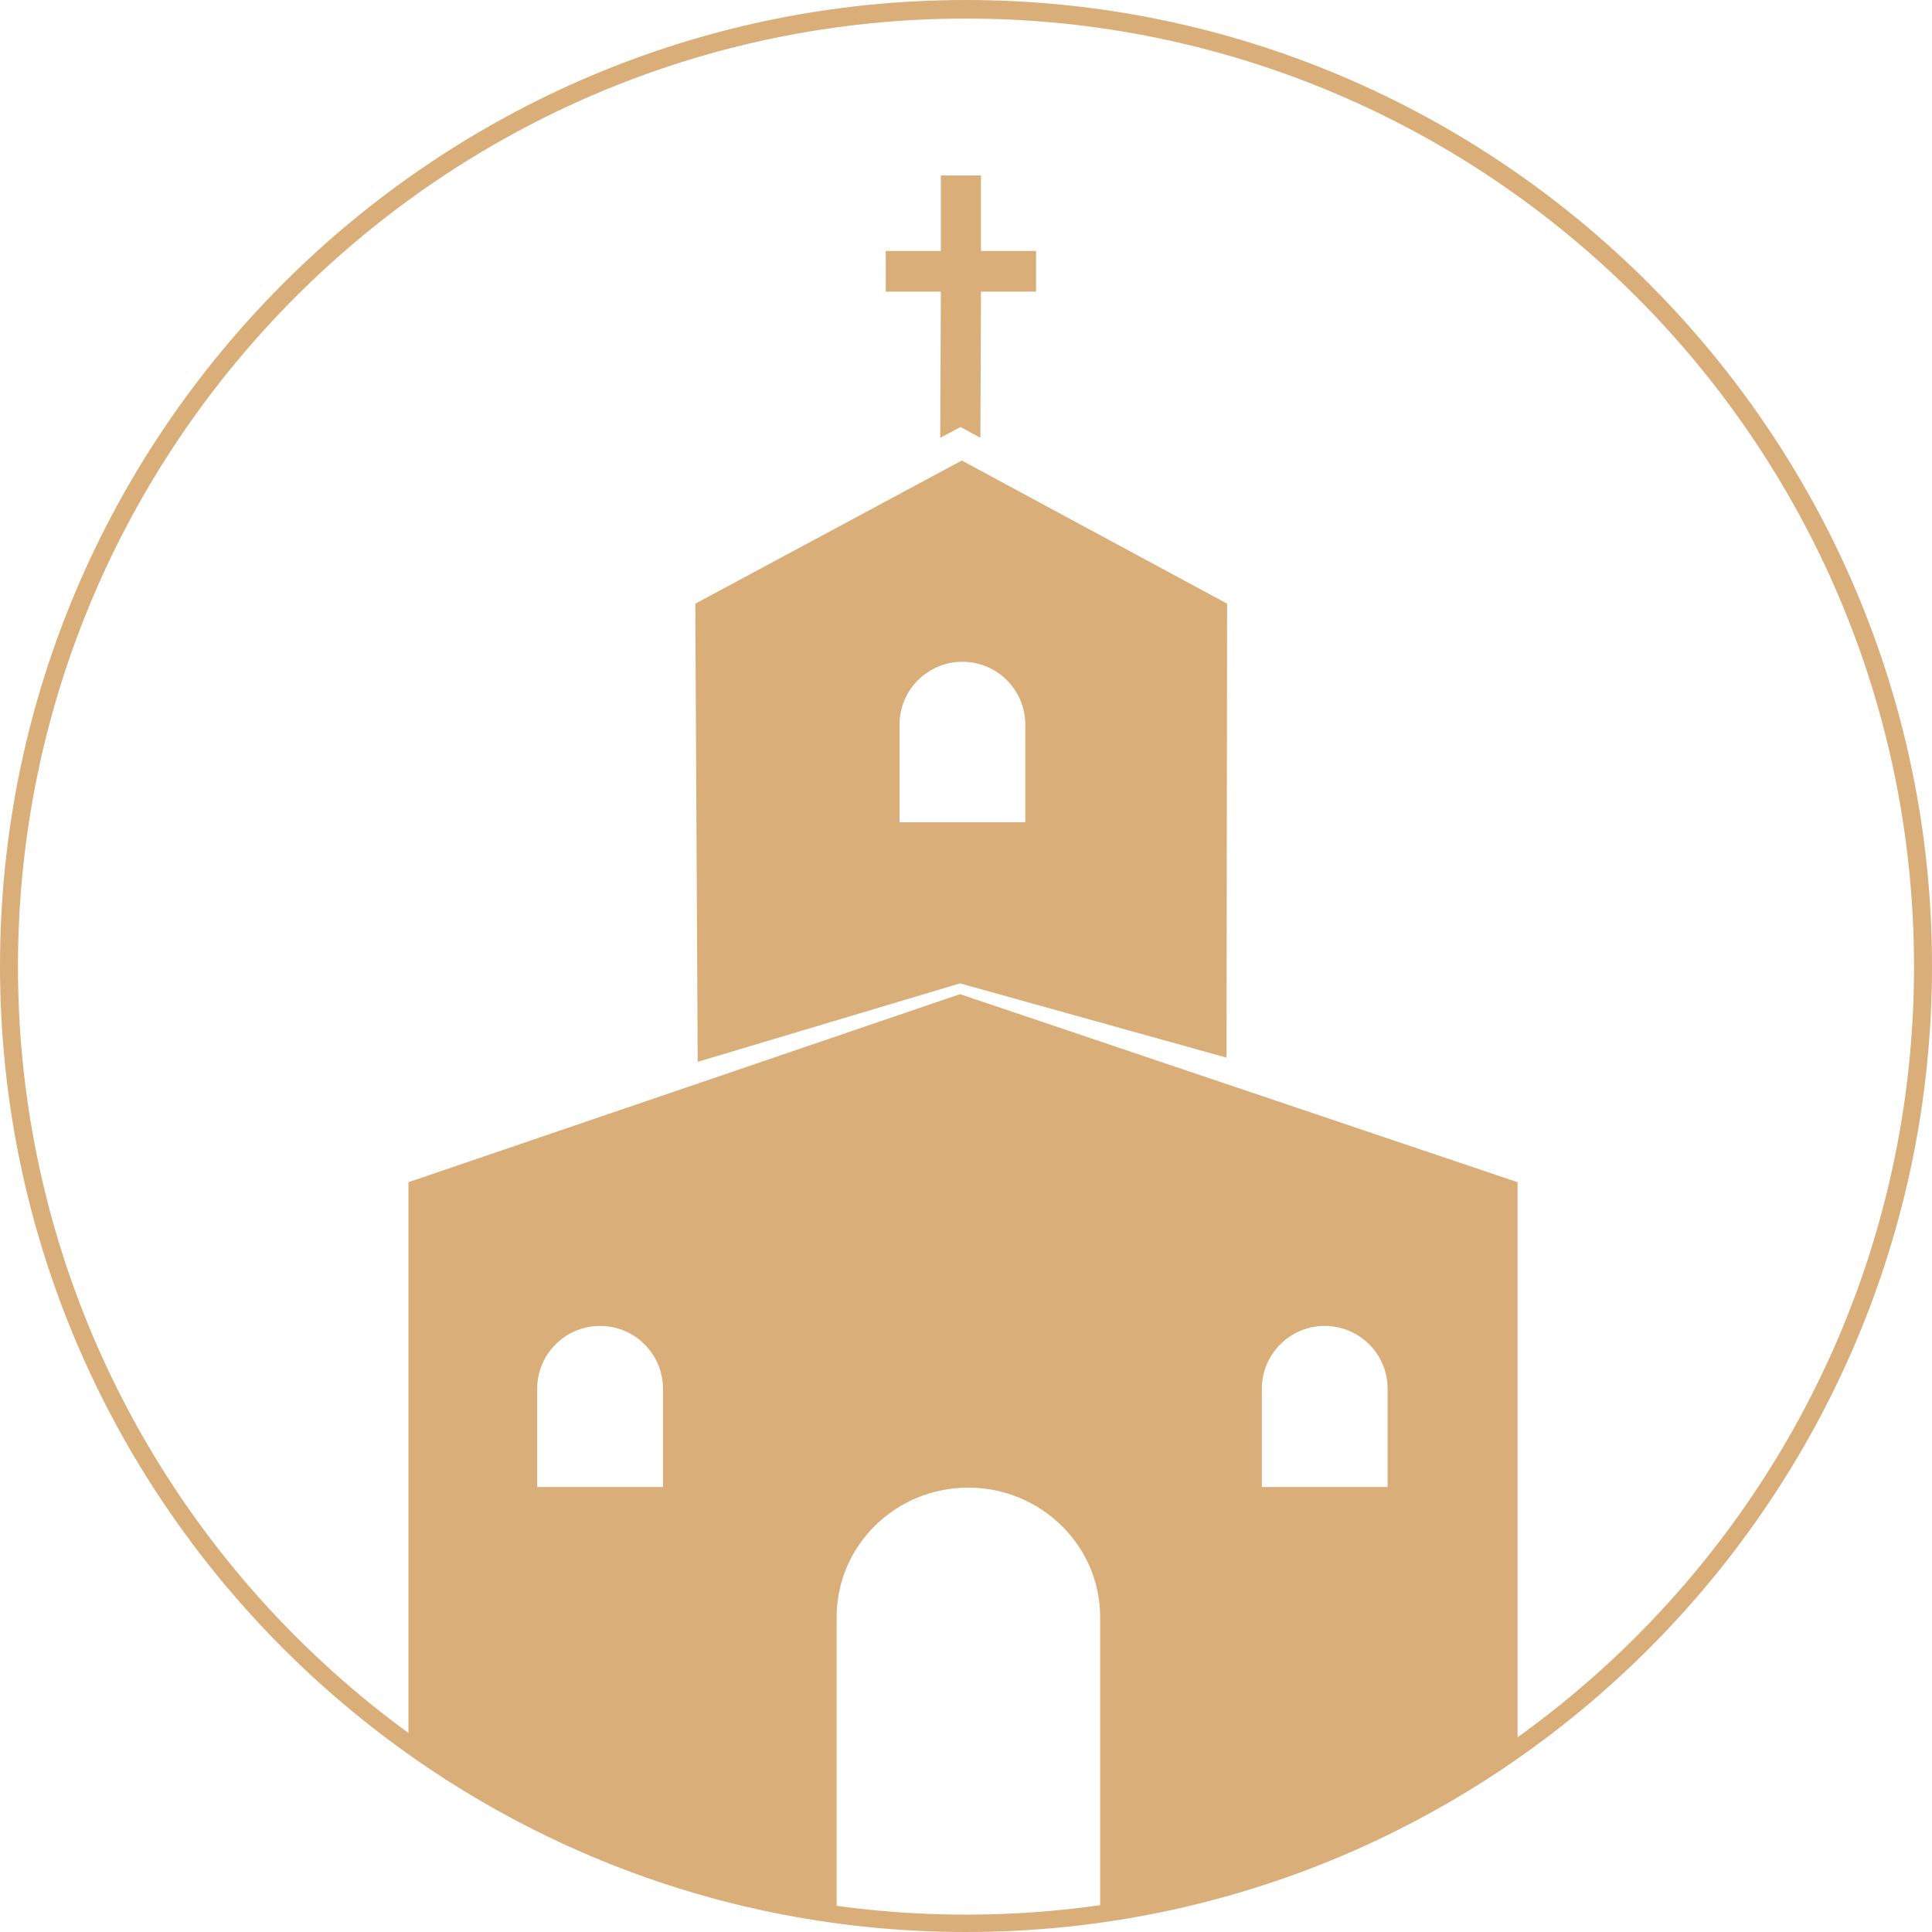
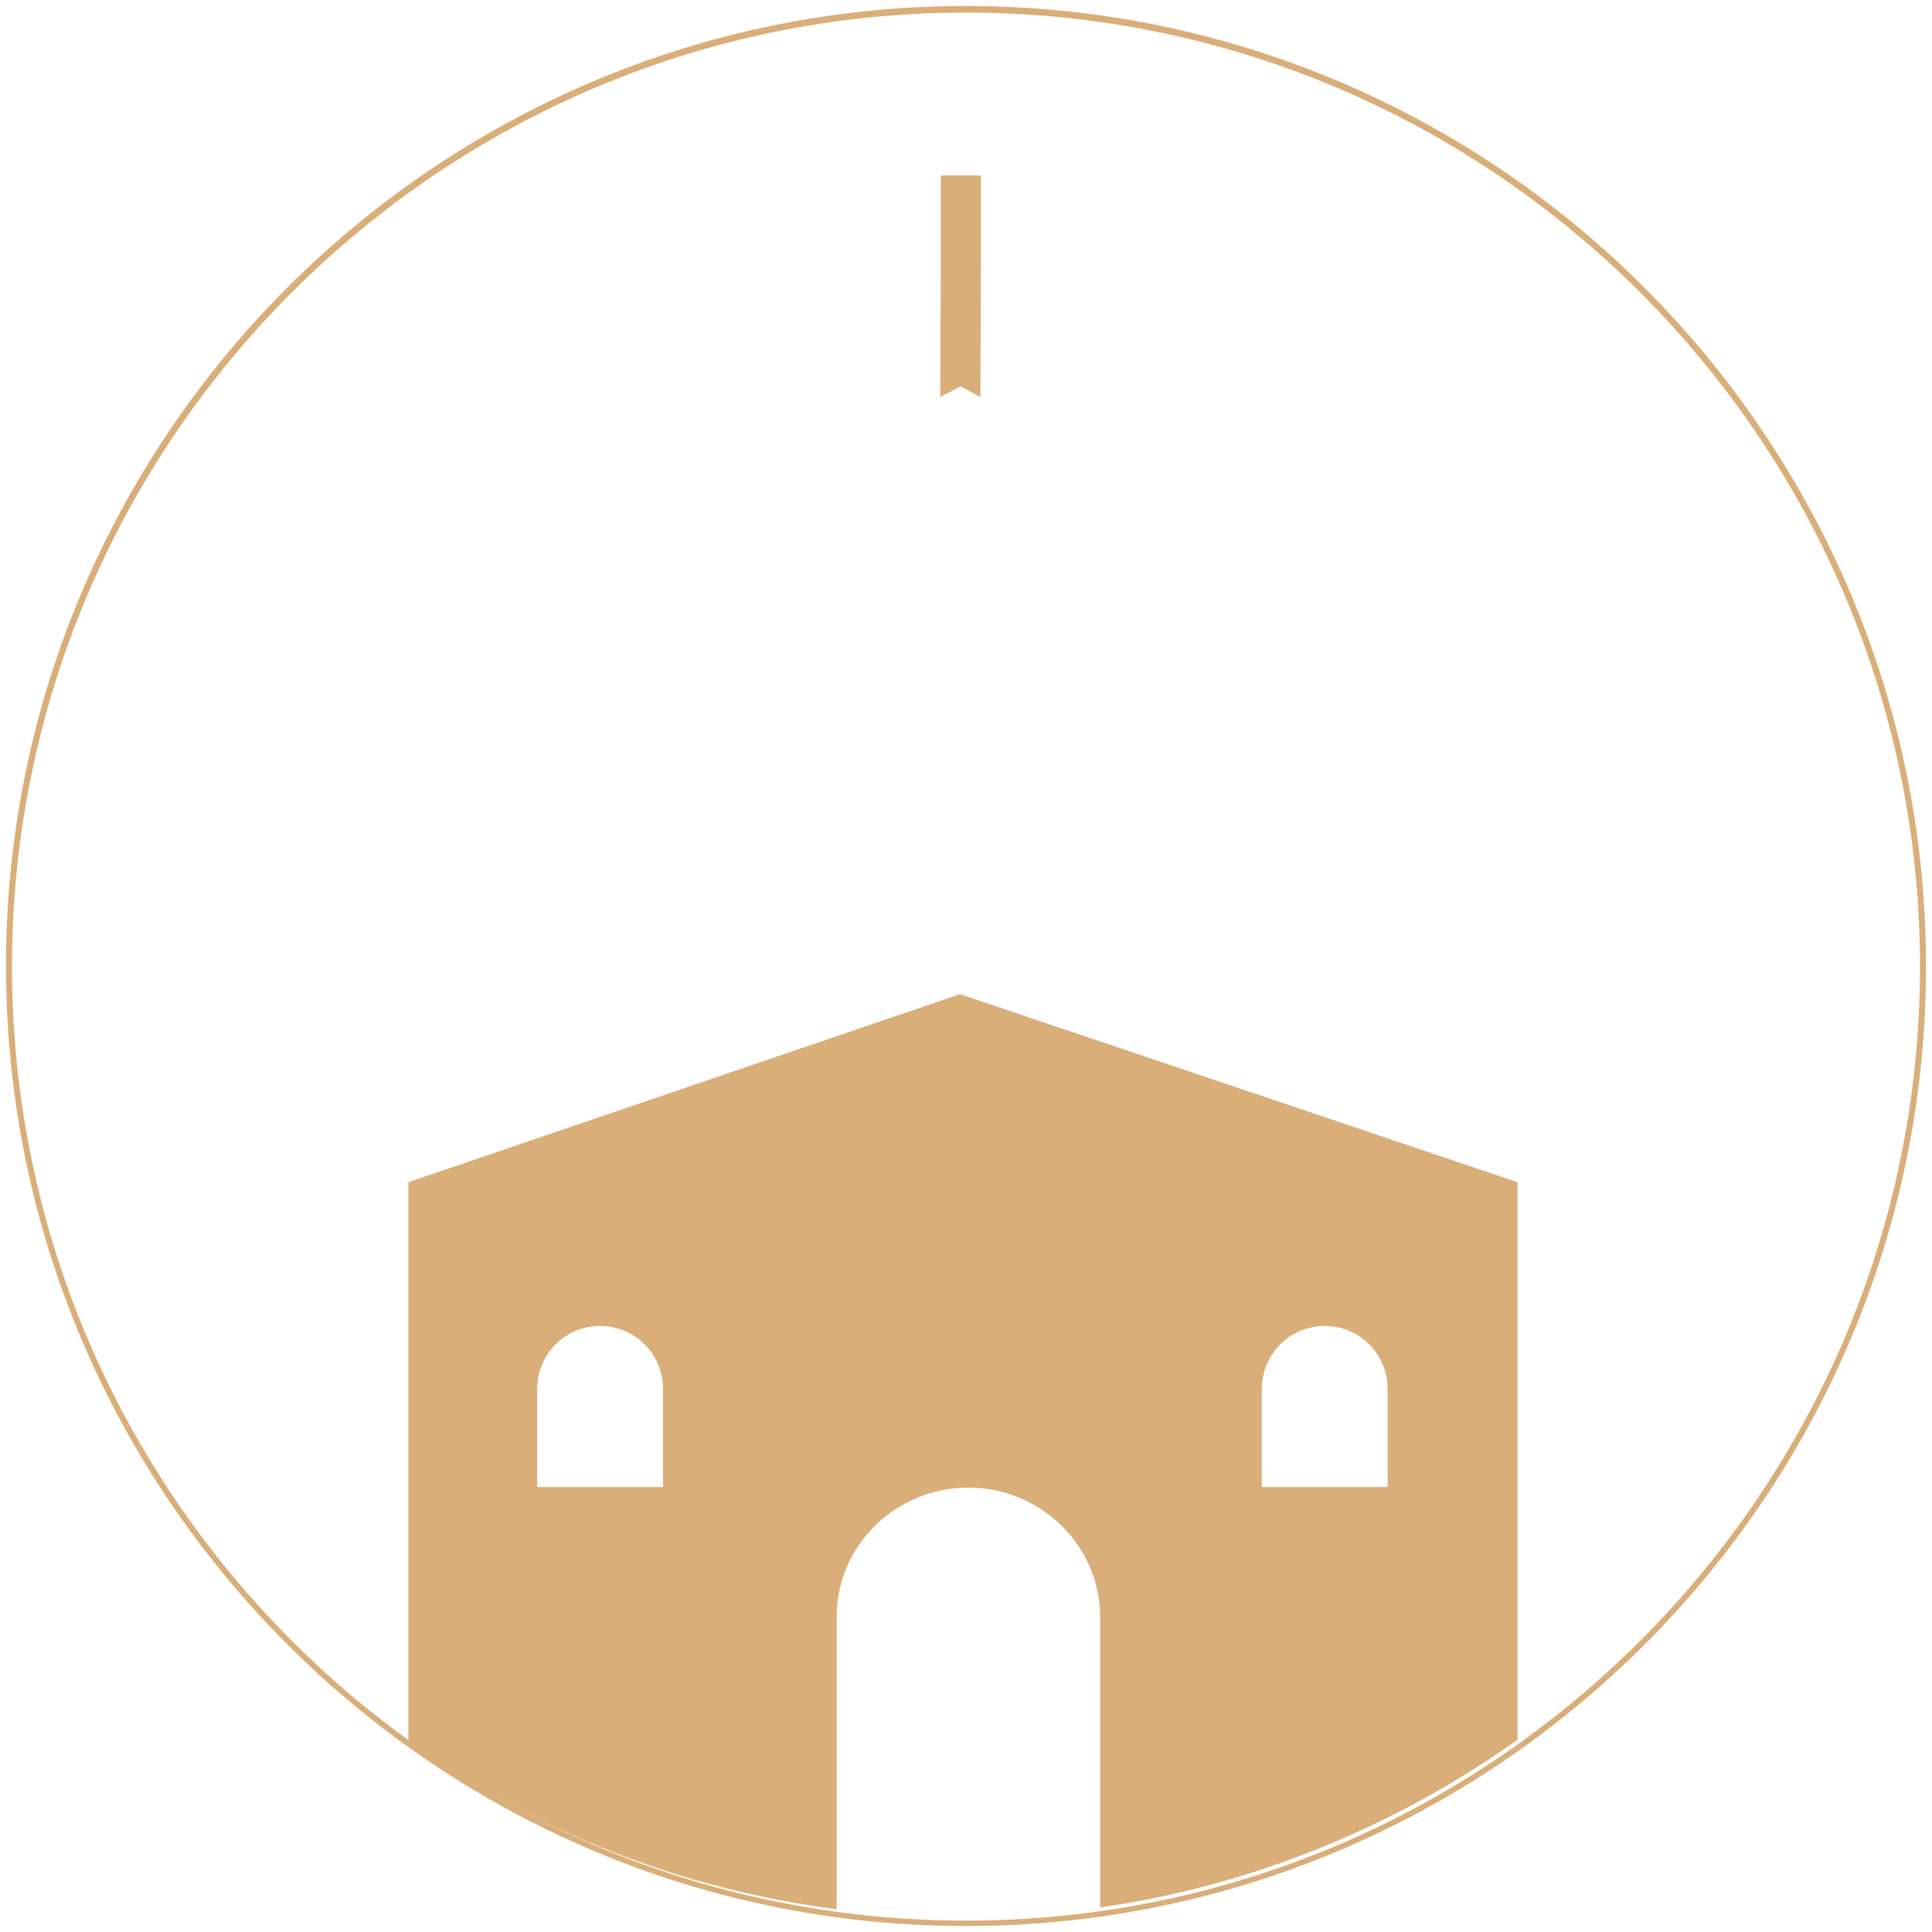
<svg xmlns="http://www.w3.org/2000/svg" preserveAspectRatio="xMidYMid meet" data-bbox="51.2 51 322.6 322.6" viewBox="51.2 51 322.6 322.6" data-type="color" aria-hidden="true" aria-label="">
  <defs>
    <style>#comp-m547z6wp svg [data-color="1"] {fill: #838383;}</style>
  </defs>
  <g>
    <path d="M212.5 372.6c-88.4 0-160.3-71.9-160.3-160.3S124.1 52 212.5 52s160.3 72 160.3 160.4c0 88.3-71.9 160.2-160.3 160.2zm0-319.5c-87.8 0-159.3 71.5-159.3 159.3s71.5 159.3 159.3 159.3 159.3-71.5 159.3-159.3S300.3 53.1 212.5 53.1z" fill="#D9AE79" data-color="1" />
-     <path d="M212.5 373.6c-88.9 0-161.3-72.4-161.3-161.3S123.6 51 212.5 51s161.3 72.4 161.3 161.3c0 89-72.4 161.3-161.3 161.3zm0-319.5c-87.3 0-158.3 71-158.3 158.3 0 87.3 71 158.3 158.3 158.3s158.3-71 158.3-158.3c0-87.3-71-158.3-158.3-158.3z" fill="#D9AE79" data-color="1" />
    <path d="m211.5 217-92.1 31.4v93.4c20.7 14.7 45.1 24.6 71.5 28V321c0-11.9 9.8-21.6 22-21.6 12.1 0 22 9.7 22 21.6v48.5c25.7-3.7 49.4-13.6 69.7-28v-93.1L211.5 217zm-49.7 82.3h-20.9v-16.4c0-5.8 4.7-10.5 10.5-10.5s10.5 4.7 10.5 10.5v16.4zm100.1 0v-16.4c0-5.8 4.7-10.5 10.5-10.5s10.5 4.7 10.5 10.5v16.4h-21z" fill="#D9AE79" data-color="1" />
-     <path d="m211.8 127.9-44.5 23.9.4 76.5 43.8-13.1 44.5 12.4.1-75.8-44.3-23.9zm10.5 60.4h-20.9V172c0-5.8 4.7-10.5 10.5-10.5s10.5 4.7 10.5 10.5v16.3z" fill="#D9AE79" data-color="1" />
-     <path fill="#D9AE79" clip-rule="evenodd" fill-rule="evenodd" d="M199.1 92.9h9.2V80.3h6.7v12.6h9.2v6.8H215l-.1 24.4-3.3-1.8-3.4 1.8.1-24.4h-9.2v-6.8z" data-color="1" />
+     <path fill="#D9AE79" clip-rule="evenodd" fill-rule="evenodd" d="M199.1 92.9h9.2V80.3h6.7v12.6h9.2H215l-.1 24.4-3.3-1.8-3.4 1.8.1-24.4h-9.2v-6.8z" data-color="1" />
  </g>
</svg>